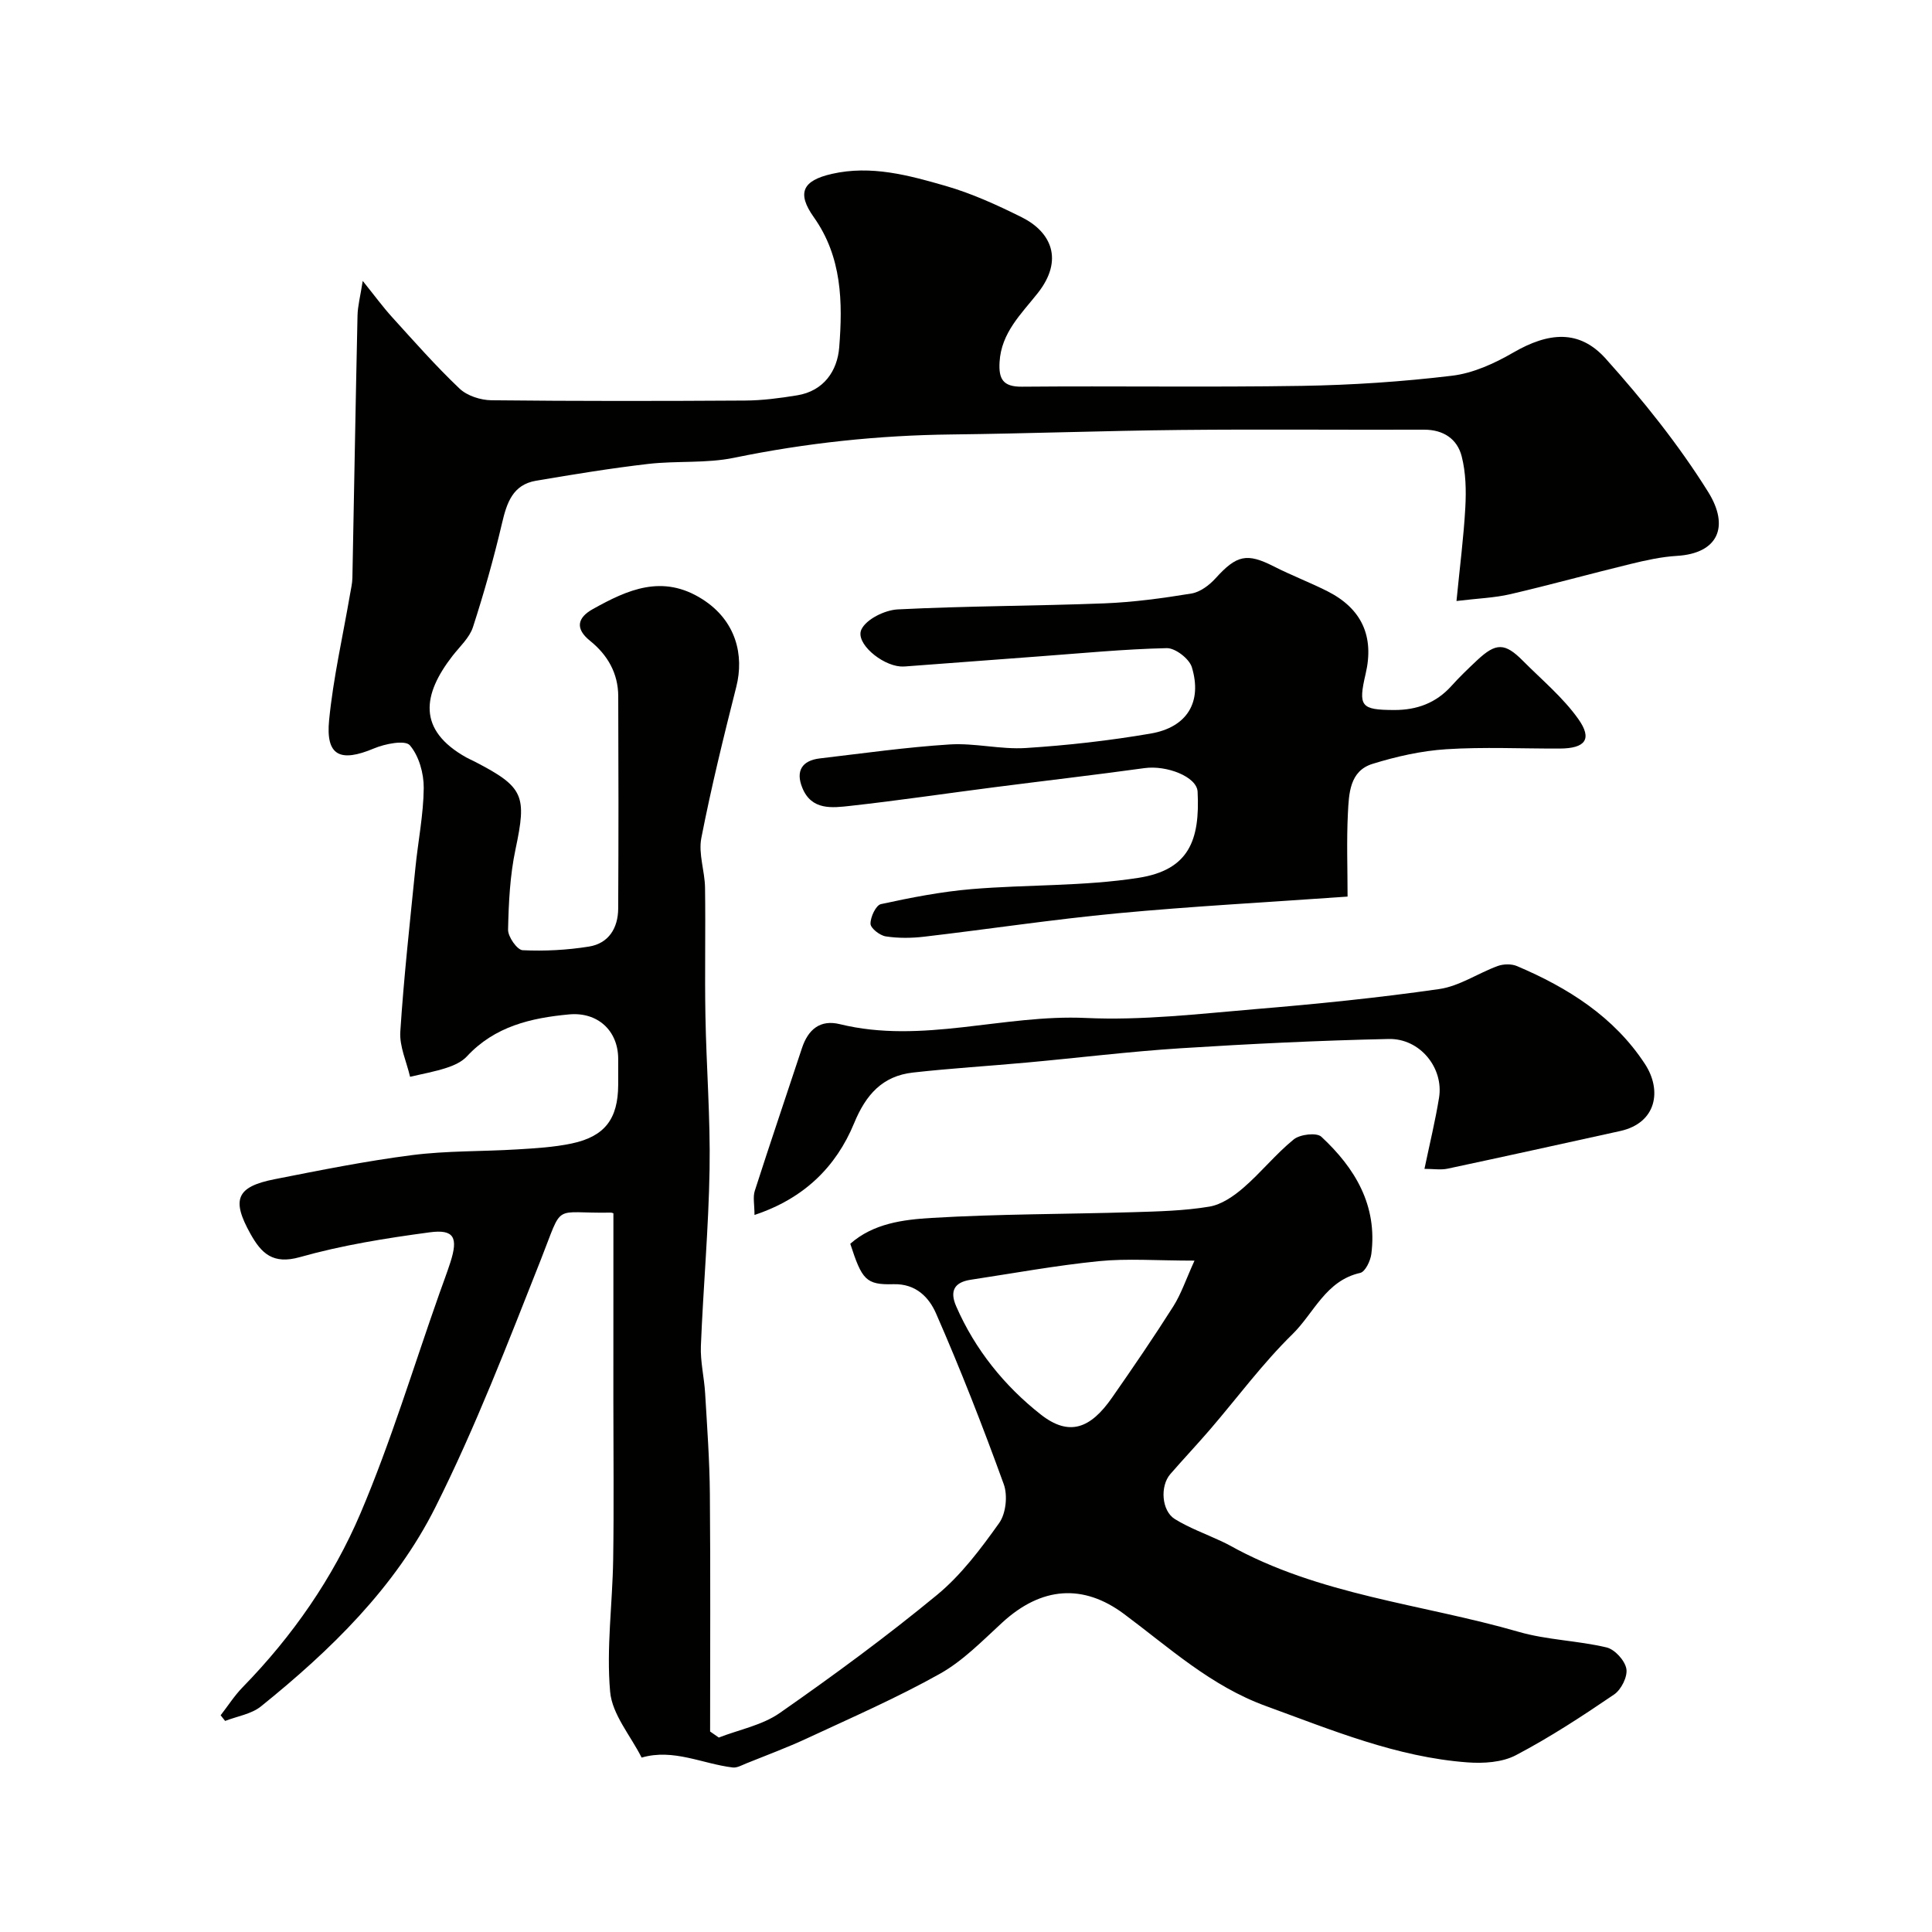
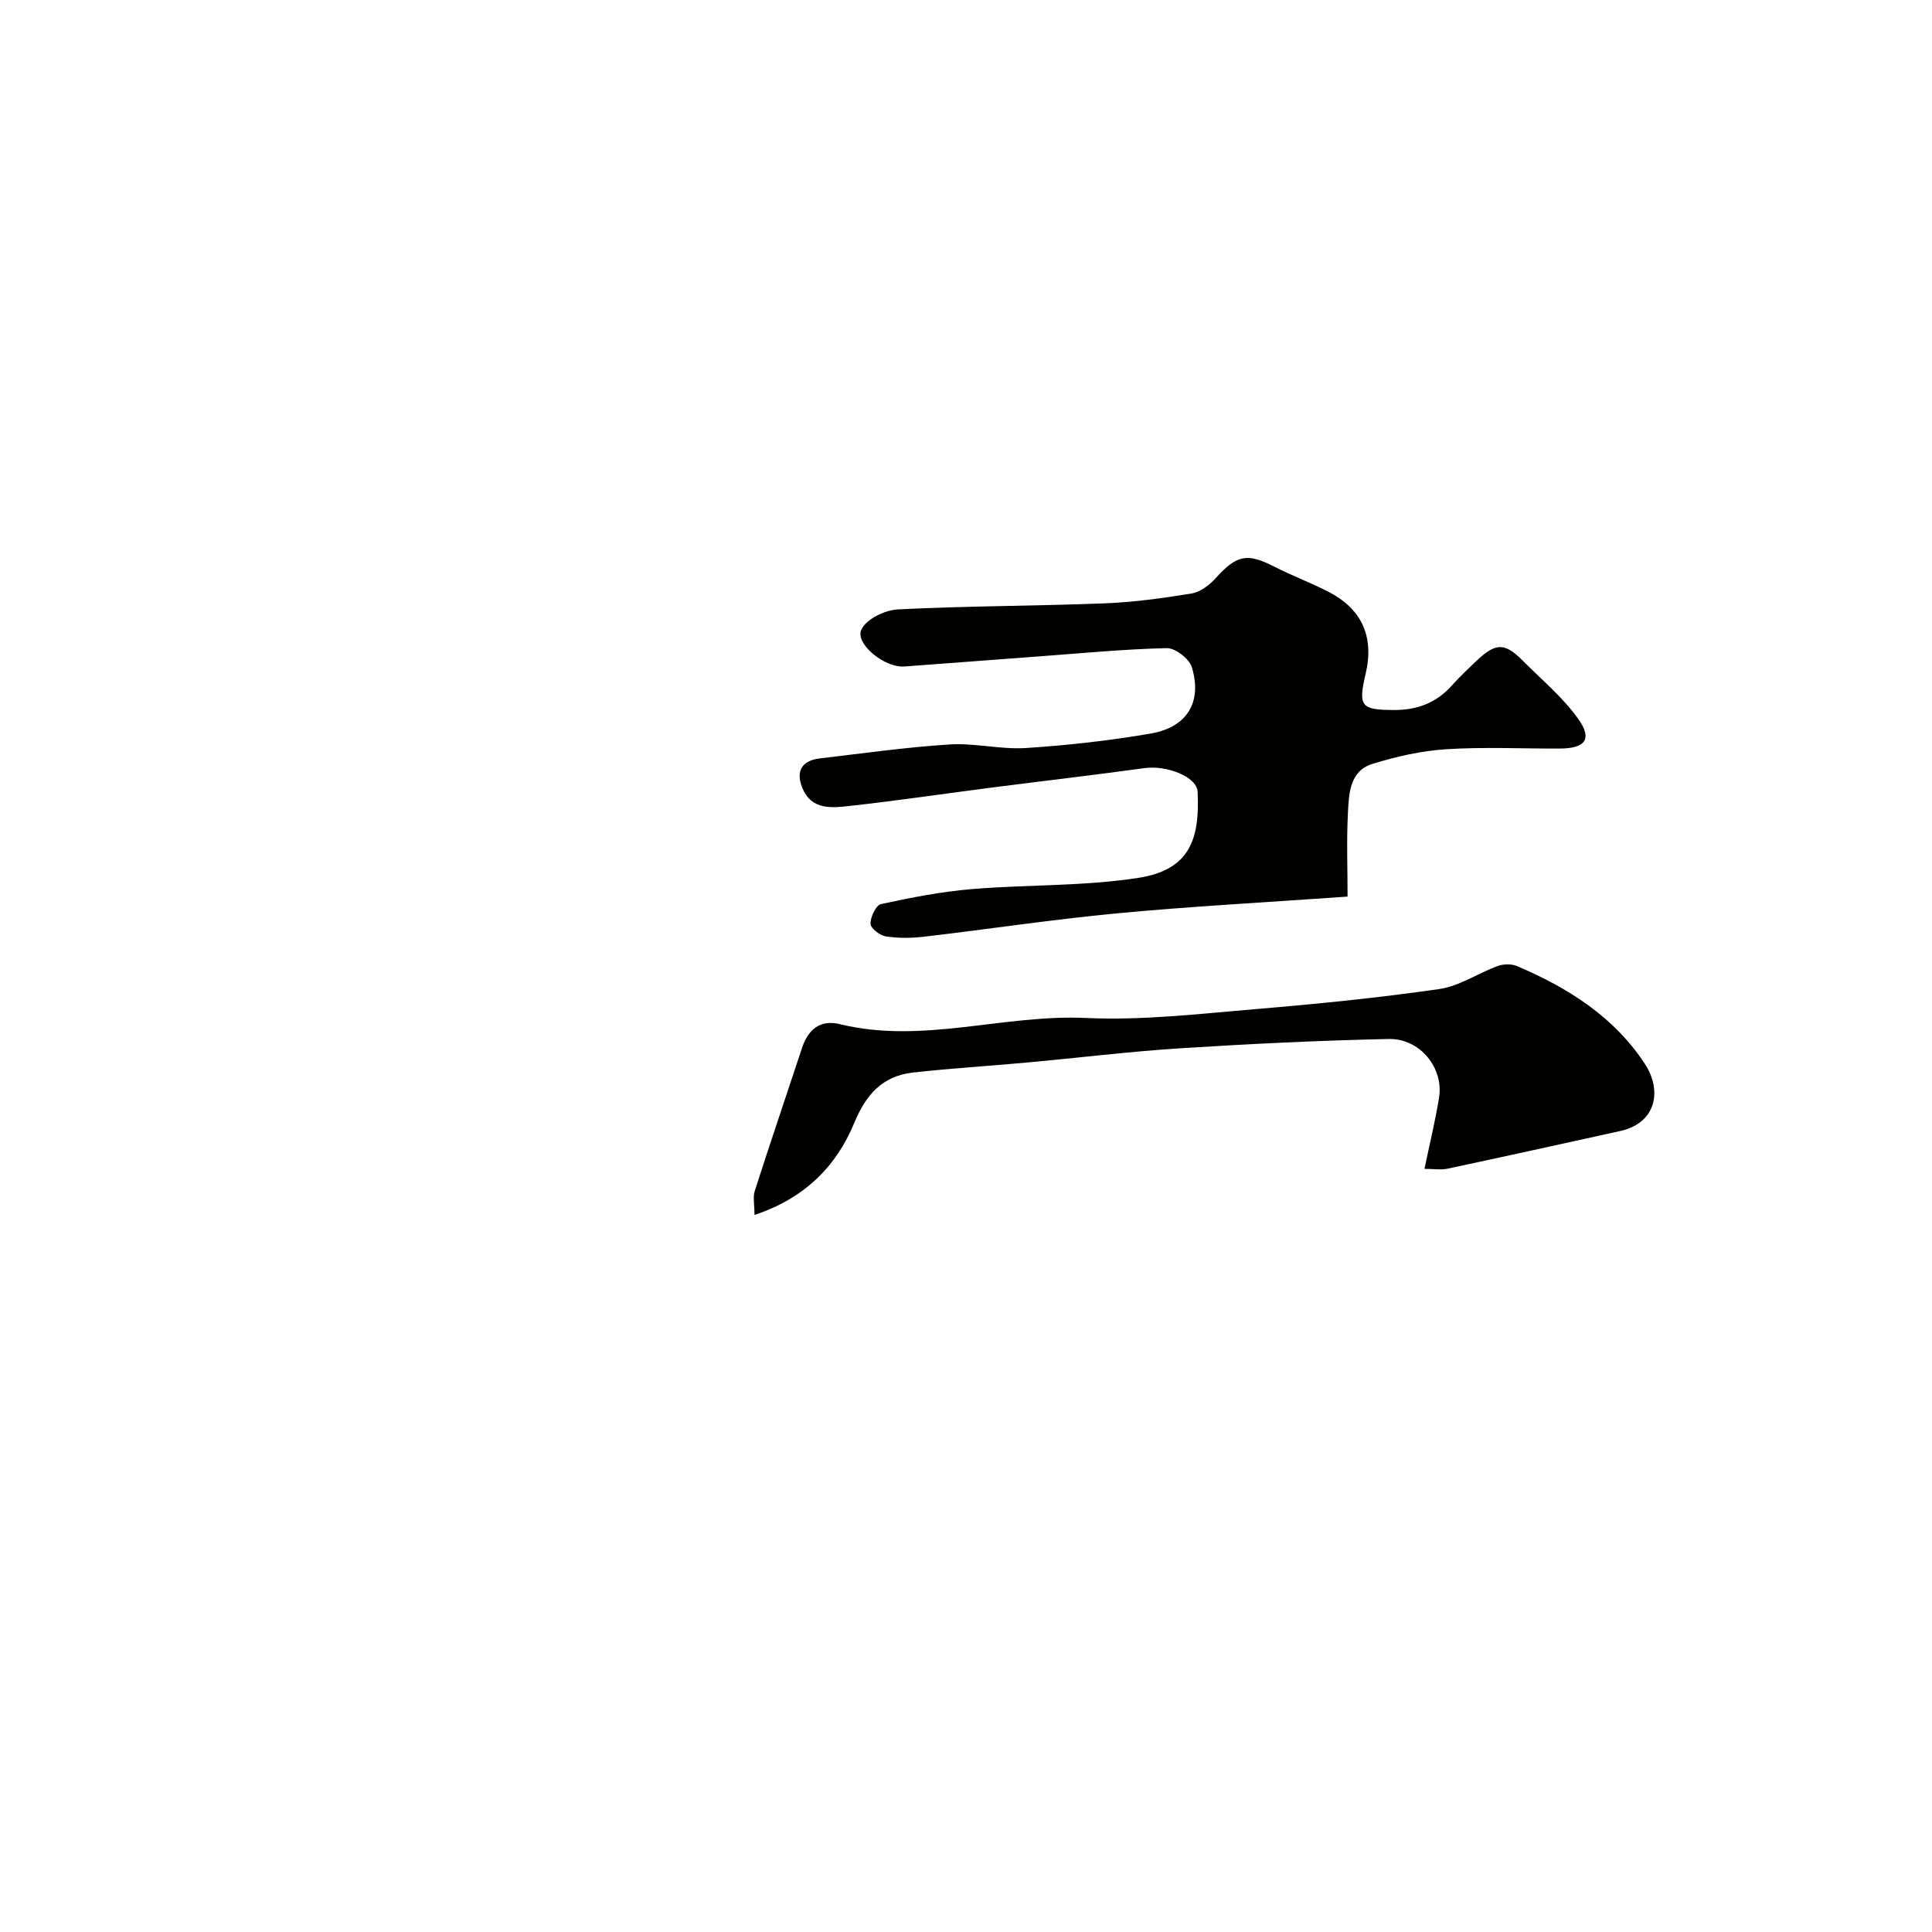
<svg xmlns="http://www.w3.org/2000/svg" enable-background="new 0 0 400 400" viewBox="0 0 400 400">
  <g fill="#010100">
-     <path d="m127 251.21c.06.02-.25-.15-.56-.15-12.2.23-9.69-2.34-14.47 9.75-6.83 17.26-13.51 34.66-21.82 51.23-8.34 16.64-21.69 29.62-36.12 41.25-1.99 1.6-4.92 2.04-7.42 3.01-.31-.39-.62-.78-.93-1.17 1.52-1.95 2.86-4.07 4.58-5.83 10.3-10.55 18.68-22.6 24.39-36.02 6.29-14.79 10.95-30.28 16.32-45.47.76-2.15 1.57-4.28 2.27-6.44 1.66-5.15.79-6.91-4.28-6.23-9.03 1.21-18.12 2.66-26.86 5.13-5.61 1.59-7.99-.79-10.23-4.79-4-7.14-2.93-9.78 5-11.34 9.43-1.86 18.88-3.76 28.4-4.98 7.21-.93 14.56-.74 21.83-1.19 3.76-.23 7.58-.45 11.25-1.22 6.88-1.45 9.6-5.1 9.64-12.11.01-1.83.01-3.67 0-5.5-.05-5.8-4.29-9.65-10.14-9.12-7.93.73-15.42 2.48-21.17 8.68-1.05 1.14-2.7 1.89-4.22 2.38-2.46.81-5.03 1.26-7.56 1.86-.72-3.12-2.22-6.29-2.02-9.35.73-11.31 1.99-22.59 3.12-33.87.55-5.54 1.68-11.06 1.73-16.59.02-3.02-.99-6.63-2.88-8.83-.97-1.13-5.13-.31-7.41.65-7.02 2.95-10.03 1.54-9.3-5.87.86-8.73 2.84-17.36 4.33-26.03.19-1.13.47-2.27.49-3.4.36-18.1.66-36.2 1.06-54.3.04-2 .58-3.98 1.08-7.19 2.54 3.16 4.2 5.43 6.07 7.49 4.56 5.02 9.06 10.14 13.97 14.8 1.58 1.5 4.37 2.4 6.63 2.42 17.49.19 34.99.17 52.49.06 3.6-.02 7.22-.5 10.78-1.08 5.53-.9 8.33-5.09 8.71-9.93.74-9.34.58-18.73-5.26-26.95-3.57-5.03-2.33-7.59 3.74-8.97 8.15-1.85 15.9.29 23.52 2.48 5.43 1.56 10.68 3.96 15.77 6.49 6.11 3.04 8.78 8.81 3.34 15.71-3.39 4.29-7.56 8.19-7.91 14.27-.2 3.45.64 5.15 4.62 5.11 19.33-.17 38.66.14 57.99-.17 10.37-.17 20.77-.86 31.07-2.1 4.36-.52 8.78-2.54 12.65-4.78 7.35-4.26 13.7-4.84 19.16 1.24 7.73 8.62 15.09 17.79 21.21 27.59 4.51 7.23 2.03 12.74-6.47 13.25-3.22.19-6.45.91-9.6 1.68-8.31 2.02-16.56 4.31-24.89 6.25-3.28.76-6.71.87-11.14 1.41.69-7.07 1.49-13.21 1.83-19.38.19-3.51.11-7.19-.75-10.56-.92-3.61-3.78-5.54-7.8-5.53-16.83.06-33.66-.11-50.49.06-15.77.16-31.53.75-47.3.93-15.19.17-30.18 1.76-45.07 4.83-5.76 1.19-11.87.59-17.76 1.27-7.77.9-15.51 2.17-23.23 3.48-4.83.82-6.06 4.58-7.05 8.83-1.7 7.24-3.72 14.41-6.01 21.48-.72 2.21-2.73 4.02-4.23 5.95-6.17 7.95-7.39 15.32 2.89 21.05.57.32 1.18.57 1.76.87 10.17 5.27 10.74 7.02 8.39 18.13-1.15 5.42-1.42 11.08-1.54 16.64-.03 1.46 1.88 4.19 3.01 4.25 4.56.22 9.22-.03 13.73-.75 4.1-.66 6.03-3.84 6.06-7.86.08-14.66.07-29.33.01-43.99-.02-4.74-2.2-8.53-5.84-11.46-3.16-2.54-2.59-4.8.57-6.56 7.22-4.03 14.44-7.3 22.69-2.05 7.01 4.46 8.67 11.62 7.02 18.14-2.63 10.39-5.19 20.81-7.24 31.32-.63 3.24.72 6.83.77 10.26.13 8.83-.08 17.67.08 26.49.19 10.6 1.04 21.21.86 31.8-.2 12.21-1.31 24.4-1.8 36.6-.13 3.25.69 6.52.88 9.79.41 6.93.92 13.86.98 20.79.14 16.41.05 32.83.05 49.24.6.42 1.2.84 1.8 1.25 4.24-1.65 9-2.55 12.63-5.09 11.12-7.76 22.08-15.81 32.54-24.43 5.01-4.13 9.08-9.56 12.88-14.9 1.4-1.96 1.79-5.7.95-8.02-4.32-11.93-8.94-23.76-14.03-35.38-1.41-3.22-4.08-6.18-8.82-6.04-5.71.16-6.51-.94-8.93-8.37 4.77-4.22 10.96-5 16.8-5.35 13.9-.83 27.85-.77 41.78-1.19 5.27-.16 10.59-.29 15.76-1.15 2.51-.42 5.04-2.16 7.05-3.9 3.65-3.15 6.7-7 10.44-10.03 1.29-1.04 4.73-1.45 5.7-.54 6.98 6.48 11.64 14.22 10.35 24.27-.18 1.43-1.27 3.69-2.3 3.92-7.14 1.59-9.57 8.32-14.02 12.68-6.2 6.07-11.41 13.15-17.09 19.76-2.69 3.12-5.52 6.12-8.22 9.23-2.14 2.47-1.81 7.58.94 9.29 2.97 1.84 6.33 3.05 9.52 4.54.59.27 1.18.55 1.74.86 18.64 10.41 39.89 12.16 59.92 17.95 5.88 1.7 12.22 1.81 18.2 3.23 1.71.4 3.8 2.7 4.11 4.42.29 1.62-1.06 4.32-2.53 5.32-6.59 4.49-13.3 8.88-20.35 12.58-2.84 1.49-6.71 1.73-10.04 1.48-14.65-1.09-28.05-6.69-41.7-11.66-11.43-4.16-20.02-12.1-29.39-19.07-8.42-6.27-17.06-5.69-25.2 1.78-4.11 3.77-8.13 7.93-12.92 10.61-8.87 4.97-18.25 9.06-27.49 13.36-4.12 1.92-8.41 3.5-12.63 5.21-.89.36-1.88.93-2.75.83-6.29-.75-12.29-3.97-18.88-2.05-2.28-4.54-6.11-8.94-6.52-13.65-.8-9.02.49-18.21.63-27.33.17-11 .04-22 .04-32.99.01-12.74.01-25.49.01-38.71zm120.31 9.79c-7.86 0-13.88-.48-19.79.11-8.89.89-17.71 2.51-26.55 3.85-3.34.51-4.41 2.27-3 5.5 3.91 8.98 10.03 16.52 17.5 22.39 5.9 4.64 10.32 2.91 14.77-3.49 4.33-6.21 8.61-12.47 12.66-18.86 1.65-2.6 2.64-5.62 4.41-9.5z" />
    <path d="m279 185.63c-17.07 1.21-32.38 2.02-47.64 3.46-13.37 1.26-26.66 3.28-40 4.84-2.63.31-5.37.34-7.97-.06-1.23-.19-3.14-1.68-3.16-2.61-.03-1.39 1.12-3.84 2.15-4.07 6.2-1.35 12.49-2.58 18.8-3.11 11.49-.96 23.16-.56 34.51-2.33 10.48-1.63 12.77-7.79 12.26-17.85-.16-3.08-6.39-5.51-10.99-4.87-10.37 1.43-20.78 2.63-31.17 3.97-9.9 1.27-19.77 2.74-29.69 3.84-3.78.42-8.09 1-10-3.76-1.39-3.44-.08-5.62 3.64-6.06 8.95-1.05 17.89-2.32 26.87-2.89 5.22-.33 10.55 1.07 15.76.74 8.65-.55 17.3-1.53 25.84-2.99 7.56-1.29 10.74-6.51 8.55-13.74-.53-1.75-3.42-3.98-5.18-3.95-8.88.2-17.74 1.07-26.6 1.72-9.2.68-18.4 1.38-27.59 2.07-.33.02-.67.02-1 0-3.96-.32-9.34-4.87-8.05-7.64 1-2.15 4.85-4.03 7.52-4.17 14.25-.72 28.53-.7 42.78-1.25 6.04-.24 12.07-1.06 18.04-2.04 1.8-.3 3.69-1.72 4.98-3.14 4.38-4.84 6.49-5.31 12.09-2.46 3.63 1.85 7.46 3.3 11.1 5.14 7.11 3.6 9.7 9.36 7.89 17.09-1.58 6.76-.99 7.47 5.93 7.49 4.67.01 8.65-1.44 11.84-4.99 1.67-1.86 3.48-3.59 5.3-5.3 3.92-3.68 5.76-3.66 9.5.11 3.91 3.94 8.29 7.57 11.46 12.04 2.97 4.18 1.45 6.1-3.85 6.12-7.83.03-15.69-.36-23.49.14-5.14.33-10.33 1.5-15.26 3.03-4.77 1.47-4.89 6.19-5.1 10.21-.29 5.72-.07 11.45-.07 17.27z" />
    <path d="m156.21 251.54c0-2.14-.36-3.69.06-4.99 3.17-9.88 6.52-19.7 9.77-29.56 1.27-3.84 3.76-5.95 7.83-4.95 17.09 4.19 33.89-2.07 50.95-1.28 11.64.54 23.4-.85 35.06-1.83 12.74-1.06 25.47-2.34 38.11-4.16 4.17-.6 8.02-3.28 12.1-4.77 1.19-.43 2.84-.47 3.99.02 10.55 4.48 20.1 10.5 26.49 20.27 3.56 5.44 2.43 12.21-5.14 13.88-11.9 2.62-23.8 5.25-35.72 7.79-1.41.3-2.93.04-4.79.04 1.09-5.24 2.25-9.96 3.02-14.74.99-6.15-3.94-12.29-10.42-12.15-14.36.31-28.73 1.01-43.07 1.92-10.64.68-21.24 1.99-31.87 2.96-7.85.72-15.73 1.19-23.56 2.07-6.32.71-9.75 4.57-12.19 10.5-3.74 9.06-10.41 15.6-20.62 18.98z" />
  </g>
</svg>